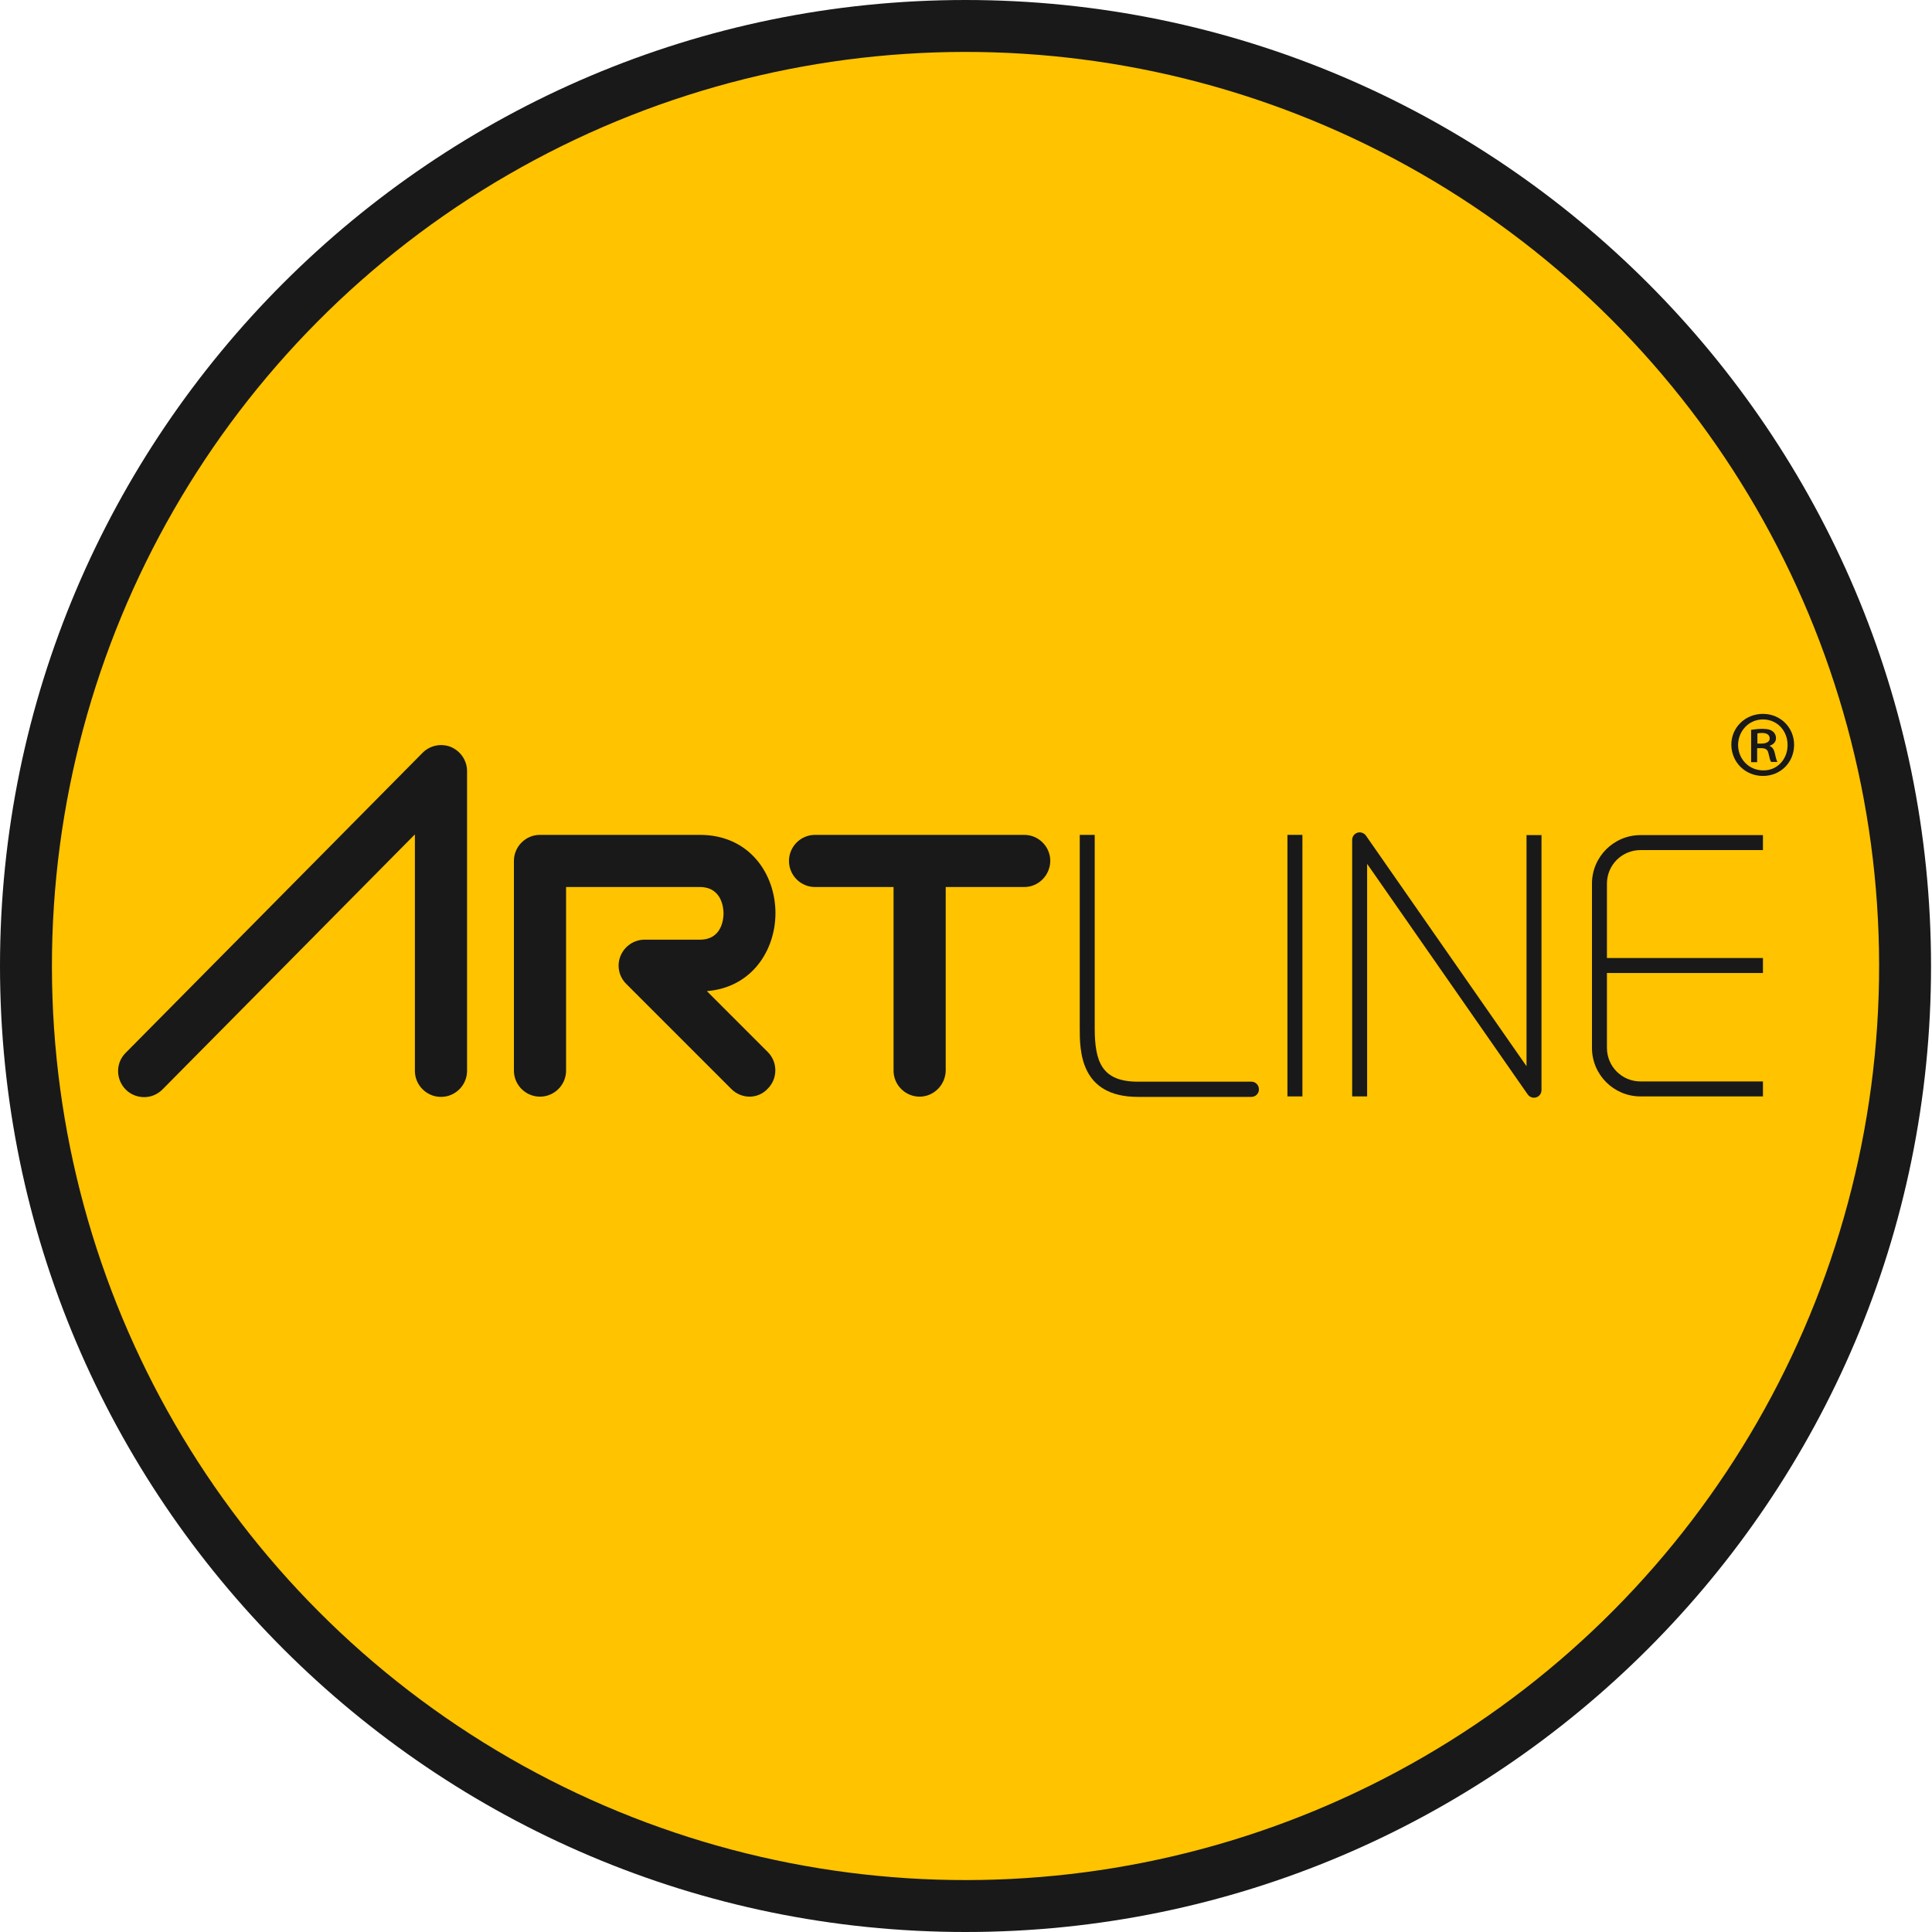
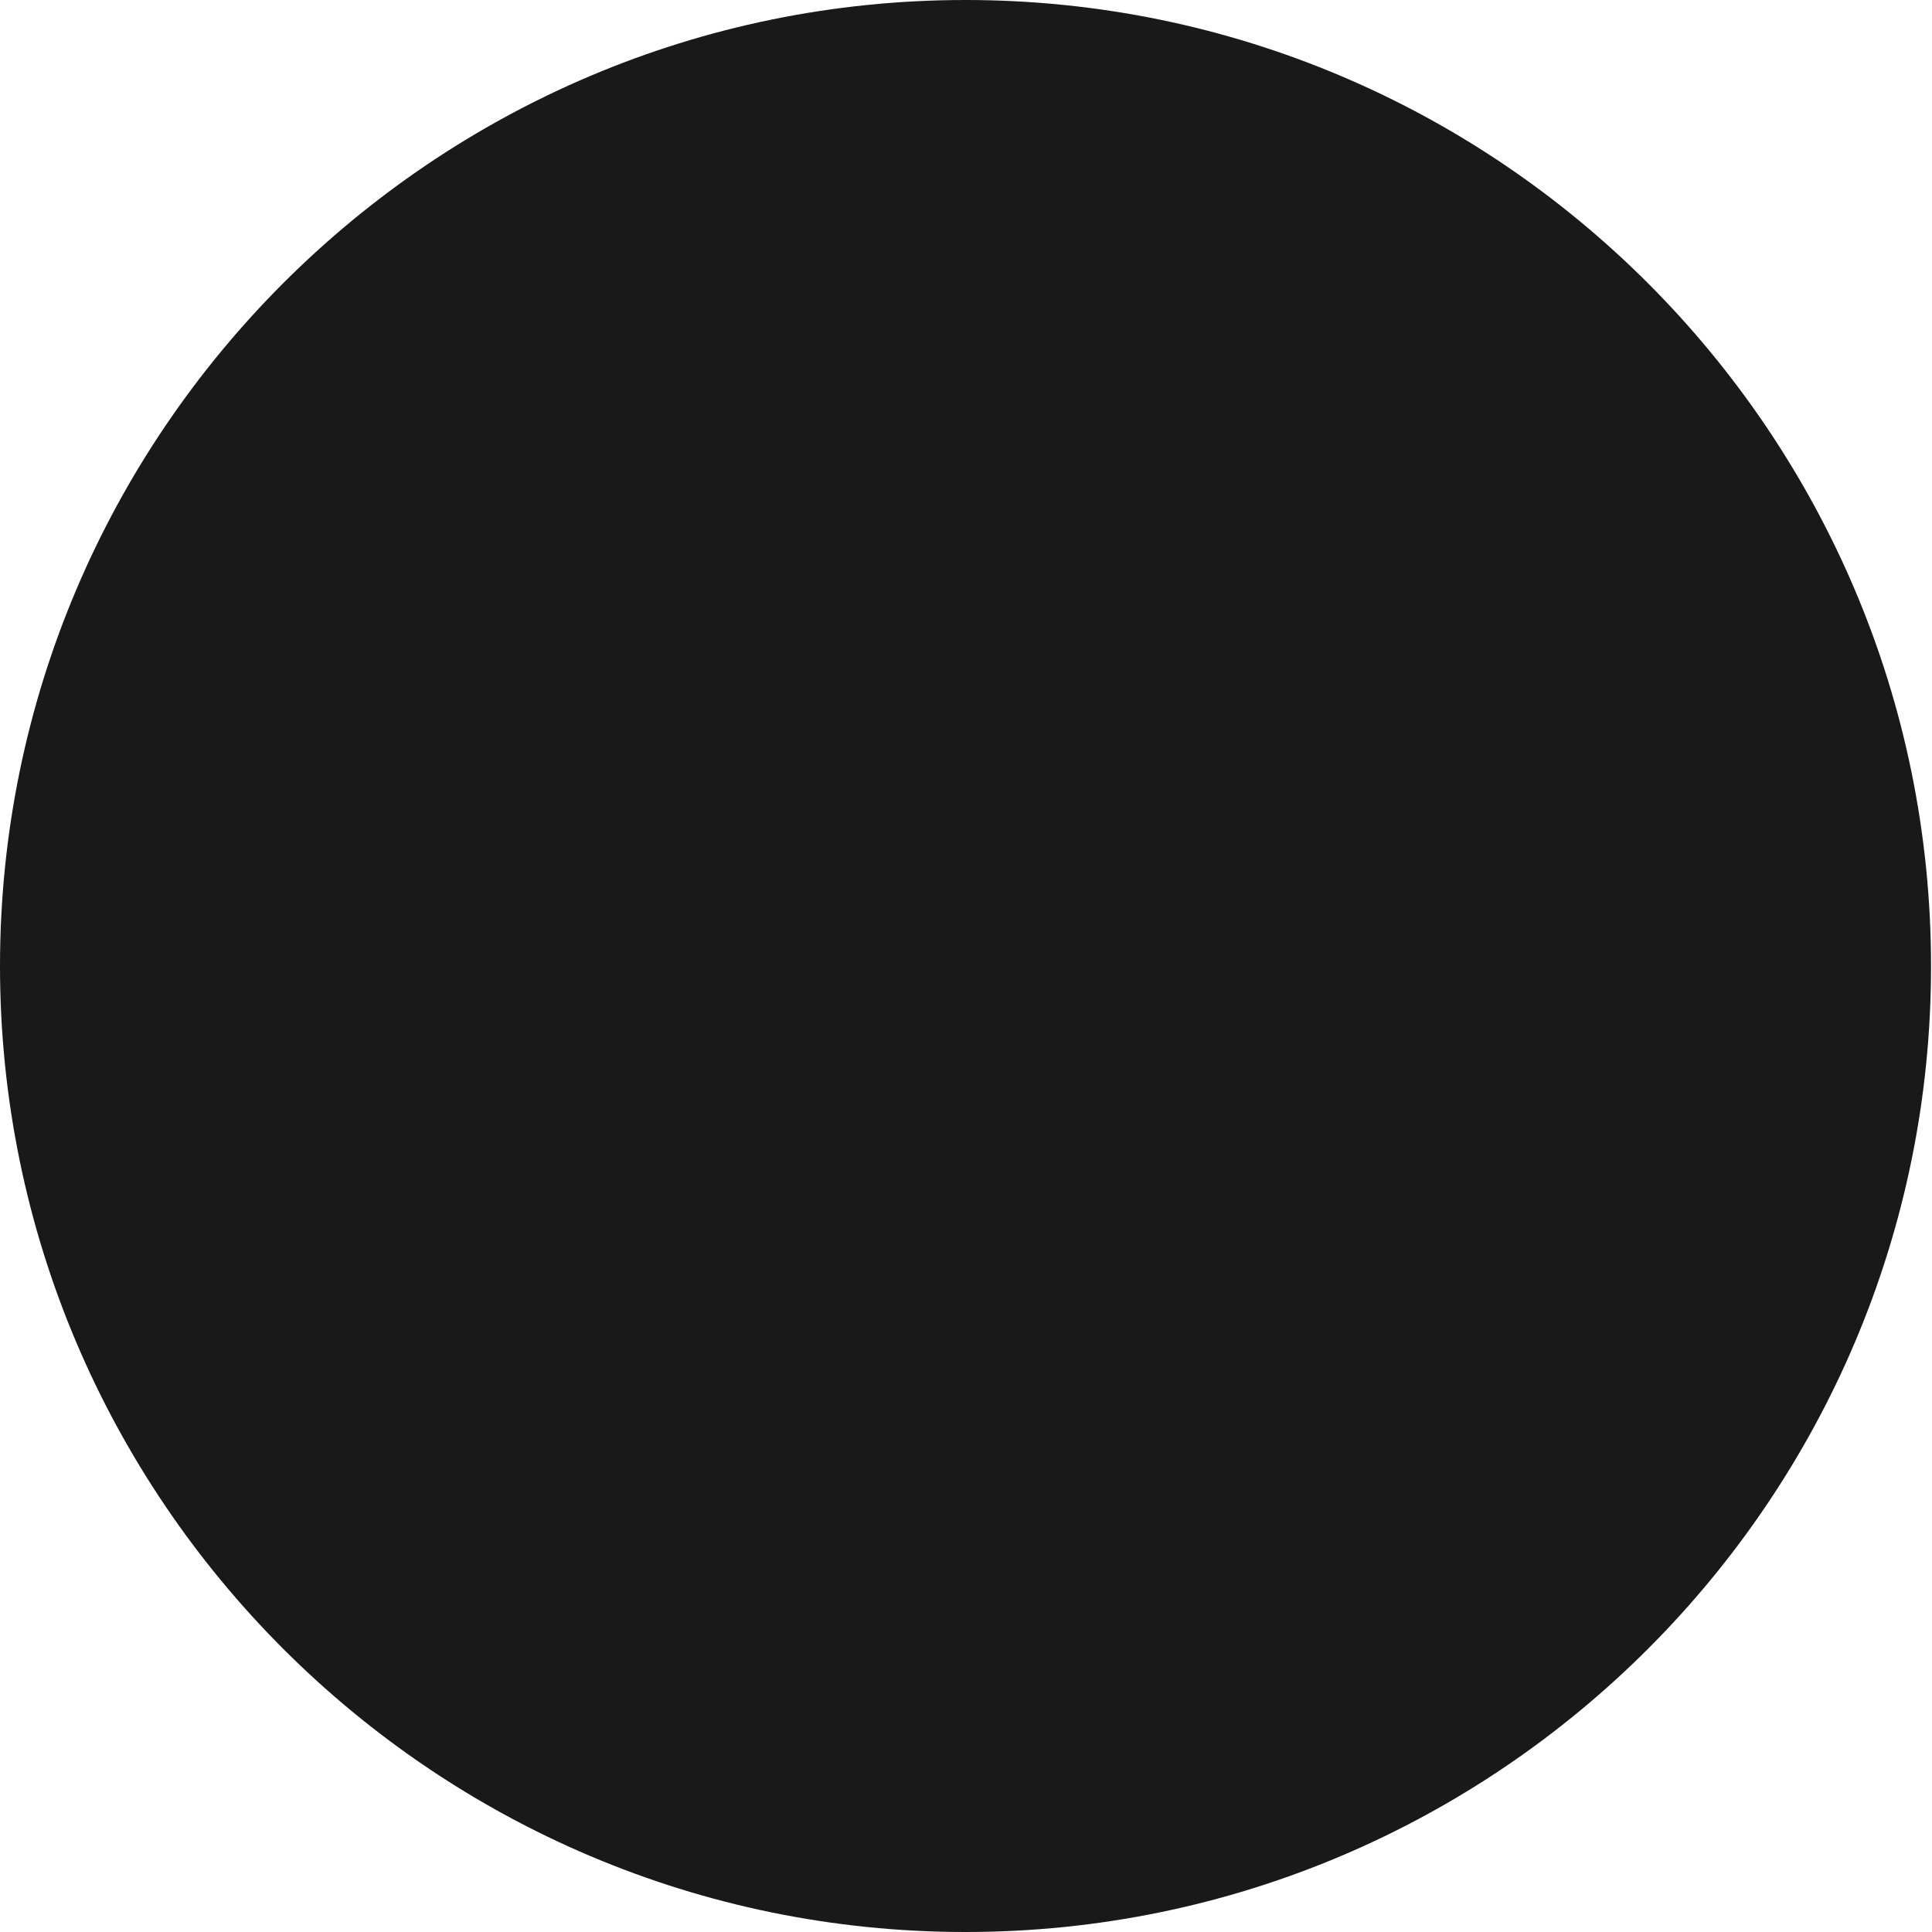
<svg xmlns="http://www.w3.org/2000/svg" version="1.1" id="Laag_1" x="0px" y="0px" viewBox="0 0 80 80" style="enable-background:new 0 0 80 80;" xml:space="preserve">
  <style type="text/css">
	.st0{fill:#191919;}
	.st1{fill:#FFC300;}
</style>
  <g>
    <path class="st0" d="M39.98,80C17.94,80,0,62.06,0,40C0,17.94,17.94,0,39.98,0c22.05,0,39.98,17.94,39.98,40   C79.97,62.06,62.03,80,39.98,80z" />
-     <ellipse transform="matrix(1 -1.351996e-03 1.351996e-03 1 -0.054 0.054)" class="st1" cx="39.98" cy="40" rx="37.83" ry="37.85" />
    <path class="st0" d="M31.04,45.41c-0.28,0-0.55-0.11-0.76-0.32l-4.35-4.35c-0.31-0.31-0.4-0.77-0.23-1.17   c0.17-0.4,0.56-0.66,0.99-0.66h2.29c0.94,0,0.98-0.91,0.98-1.09c0-0.18-0.05-1.09-0.98-1.09h-5.54v7.6c0,0.59-0.48,1.08-1.08,1.08   c-0.59,0-1.08-0.48-1.08-1.08v-8.68c0-0.59,0.48-1.08,1.08-1.08h6.62c2.06,0,3.13,1.63,3.13,3.24c0,1.53-0.97,3.08-2.84,3.23   l2.52,2.52c0.42,0.42,0.42,1.1,0,1.52C31.59,45.3,31.31,45.41,31.04,45.41z" />
    <g>
      <path class="st0" d="M42.41,36.73h-8.66c-0.59,0-1.08-0.48-1.08-1.08c0-0.59,0.48-1.08,1.08-1.08h8.66c0.59,0,1.08,0.48,1.08,1.08    C43.48,36.25,43,36.73,42.41,36.73z" />
-       <path class="st0" d="M38.08,45.41c-0.59,0-1.08-0.48-1.08-1.08v-8.29c0-0.59,0.48-1.08,1.08-1.08s1.08,0.48,1.08,1.08v8.29    C39.15,44.92,38.67,45.41,38.08,45.41z" />
+       <path class="st0" d="M38.08,45.41c-0.59,0-1.08-0.48-1.08-1.08v-8.29c0-0.59,0.48-1.08,1.08-1.08s1.08,0.48,1.08,1.08v8.29    z" />
    </g>
    <path class="st0" d="M5.97,45.43c-0.27,0-0.55-0.1-0.76-0.31c-0.42-0.42-0.43-1.1-0.01-1.52L17.5,31.17   c0.31-0.31,0.77-0.4,1.17-0.24c0.4,0.17,0.67,0.56,0.67,1v12.41c0,0.59-0.48,1.08-1.08,1.08c-0.59,0-1.08-0.48-1.08-1.08v-9.79   L6.73,45.11C6.52,45.32,6.25,45.43,5.97,45.43z" />
    <path class="st0" d="M51.82,44.79h-4.7c-1.49,0-1.79-0.81-1.79-2.22v-8h-0.62v8c0,0.92,0,2.85,2.41,2.85h4.7   c0.17,0,0.31-0.14,0.31-0.31C52.13,44.93,51.99,44.79,51.82,44.79z" />
    <rect x="53.31" y="34.57" class="st0" width="0.62" height="10.83" />
    <path class="st0" d="M63.21,34.58v9.57l-6.65-9.55c-0.08-0.11-0.22-0.16-0.35-0.12c-0.13,0.04-0.22,0.16-0.22,0.3V45.4h0.62v-9.63   l6.65,9.55c0.08,0.11,0.22,0.16,0.35,0.12c0.13-0.04,0.22-0.16,0.22-0.3V34.58H63.21z" />
    <path class="st0" d="M73,32.13c0.73,0,1.29-0.56,1.29-1.29c0-0.71-0.56-1.28-1.29-1.28H73c-0.73,0-1.31,0.56-1.31,1.28   C71.7,31.57,72.27,32.13,73,32.13 M73,29.79L73,29.79c0.59,0,1.02,0.47,1.02,1.06c0,0.59-0.43,1.06-1.01,1.05   c-0.59,0-1.04-0.47-1.04-1.06C71.98,30.26,72.42,29.79,73,29.79 M72.77,30.98h0.16c0.18,0,0.27,0.06,0.3,0.22   c0.04,0.18,0.07,0.3,0.11,0.35l0.26,0c-0.03-0.05-0.06-0.13-0.1-0.33c-0.04-0.18-0.1-0.28-0.22-0.33l0-0.01   c0.14-0.05,0.26-0.15,0.26-0.31c0-0.13-0.06-0.23-0.14-0.29c-0.08-0.06-0.19-0.1-0.42-0.1c-0.18,0-0.33,0.02-0.47,0.04v1.34h0.25   V30.98z M72.77,30.37c0.04-0.01,0.1-0.02,0.19-0.02c0.23,0,0.32,0.1,0.32,0.23c0,0.15-0.17,0.21-0.34,0.21h-0.17L72.77,30.37z" />
    <path class="st0" d="M67.93,35.2H73v-0.62h-5.07c-1.11,0-2.01,0.9-2.01,2.01v6.8c0,1.11,0.9,2.01,2.01,2.01H73v-0.62h-5.07   c-0.77,0-1.39-0.62-1.39-1.39v-3.1H73v-0.62h-6.46v-3.08C66.54,35.82,67.16,35.2,67.93,35.2z" />
  </g>
</svg>